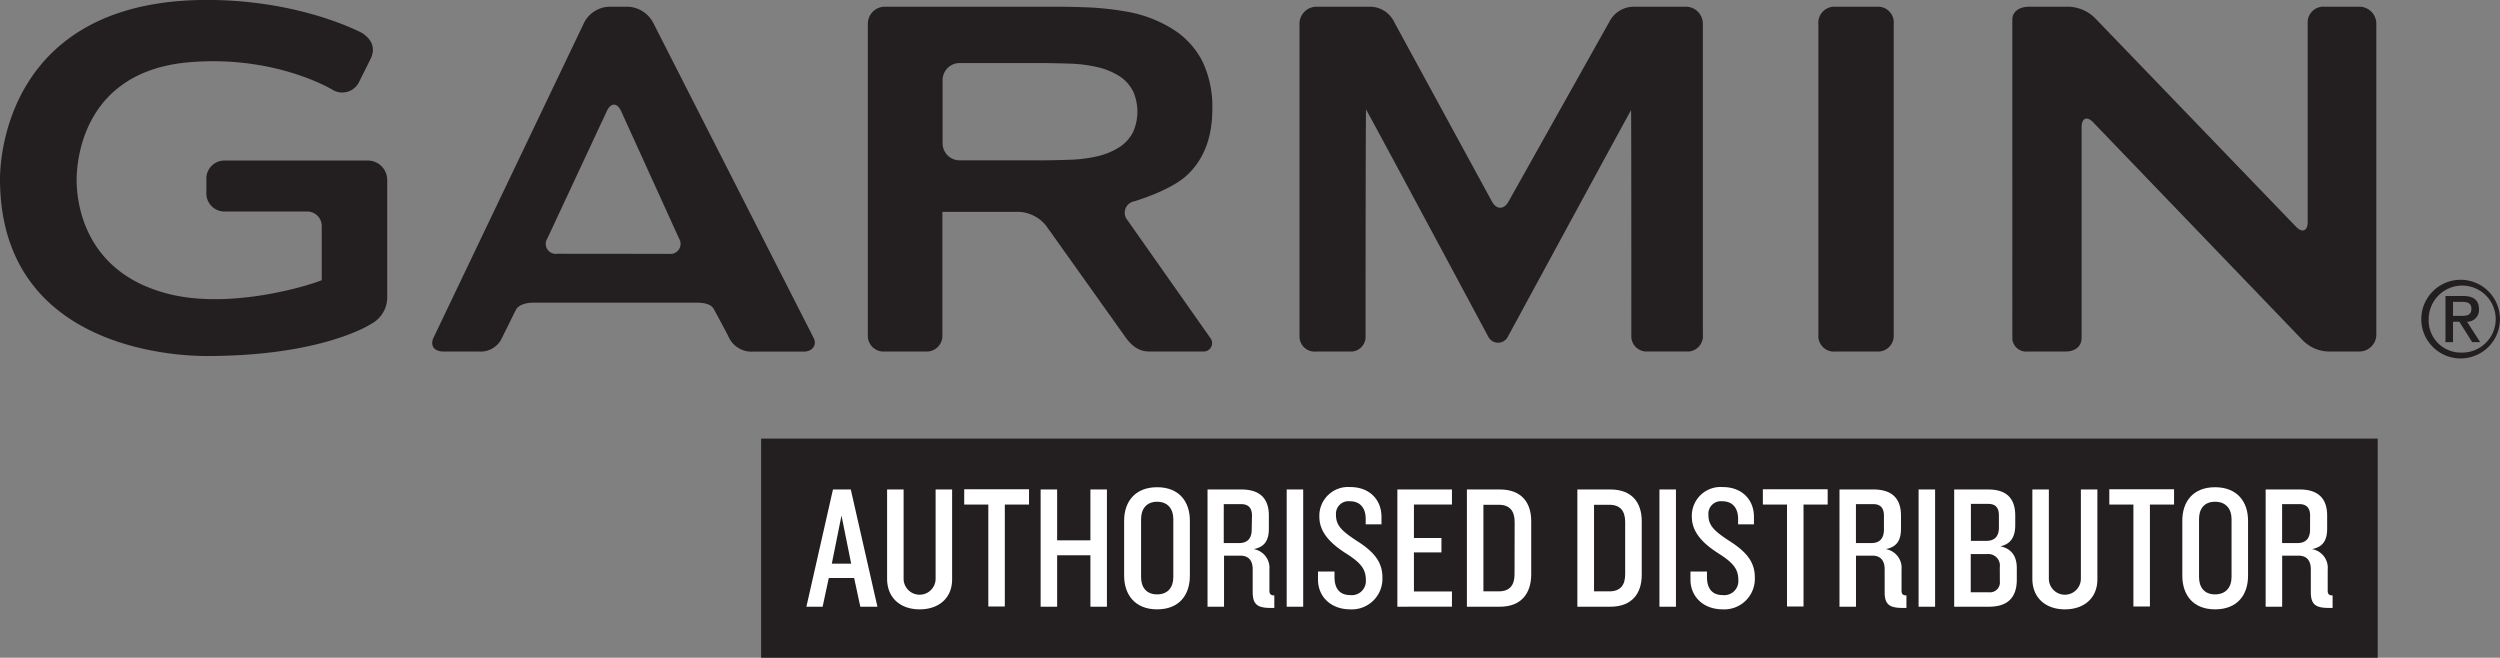
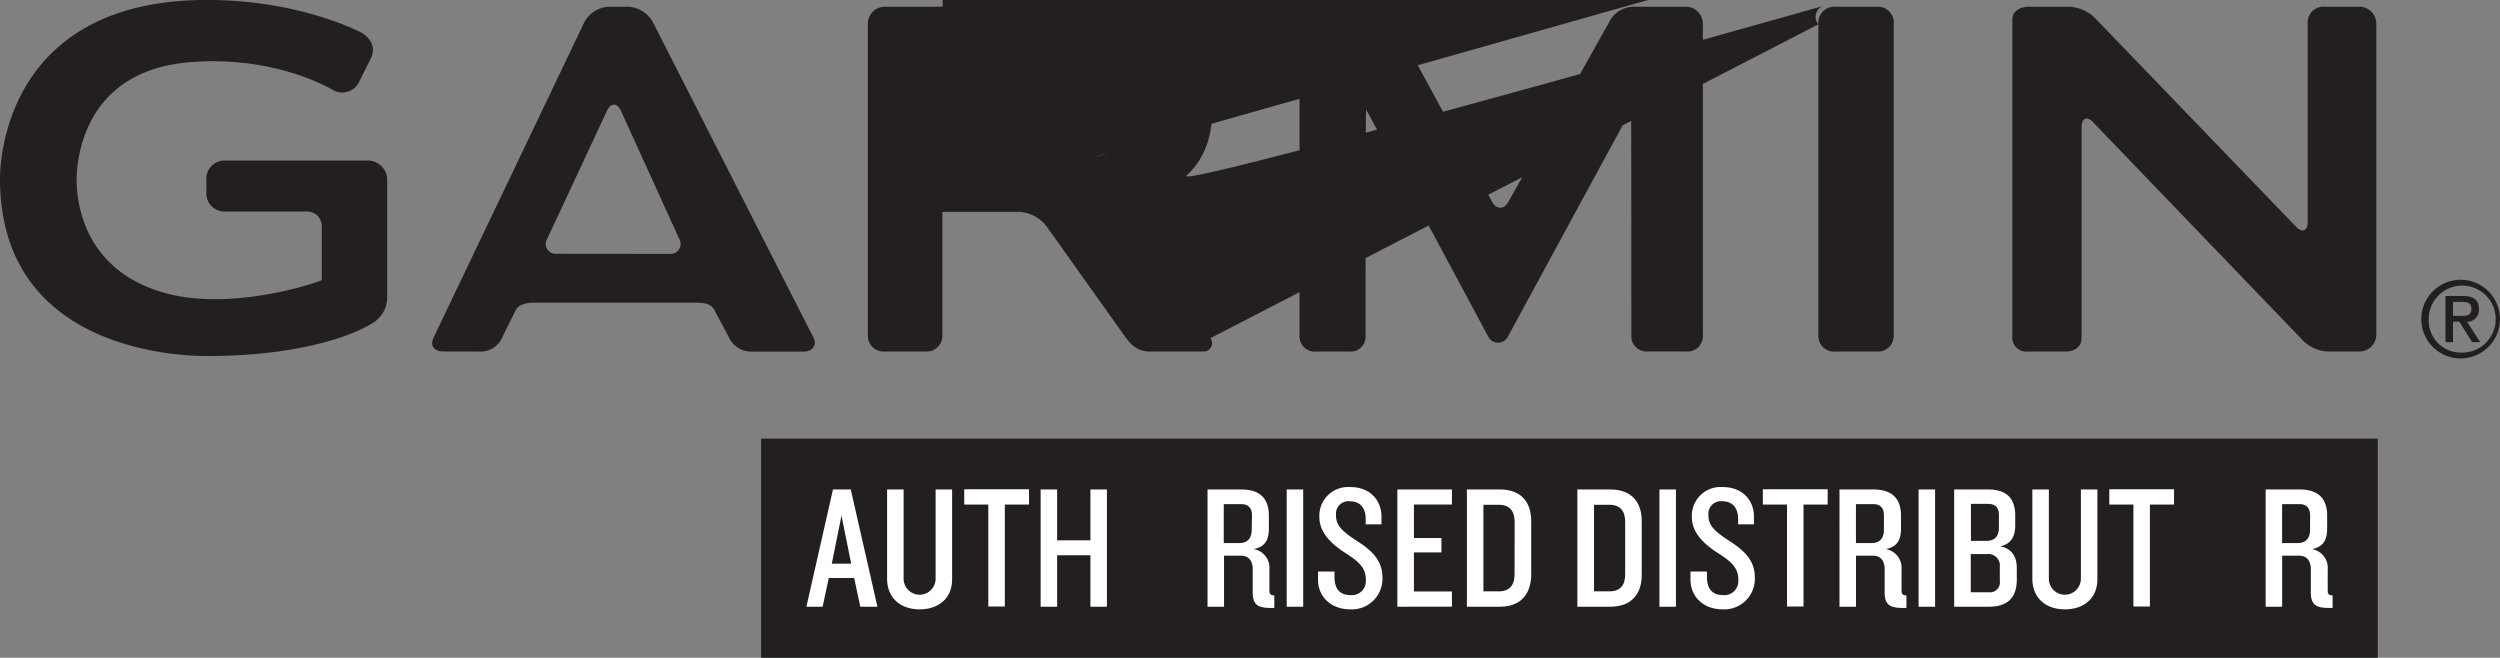
<svg xmlns="http://www.w3.org/2000/svg" id="Layer_1" data-name="Layer 1" viewBox="0 0 454.46 119.56">
  <rect x="0" y="0" width="454.46" height="119.56" fill="#808080" stroke="none" />
  <defs>
    <style>.cls-1{fill:#231f20;}.cls-2{fill:#fff;}</style>
  </defs>
  <g id="Artwork_5" data-name="Artwork 5">
-     <path class="cls-1" d="M135,26.26a5.48,5.48,0,0,0-4.47-2.76H127a5.36,5.36,0,0,0-4.42,2.78L95.19,83.58c-.76,1.52.06,2.6,1.77,2.6h6.33a4.28,4.28,0,0,0,4.33-2.53c.68-1.39,2.19-4.42,2.48-5,.39-.84,1.6-1.35,3.3-1.35l29.51,0c1.7,0,2.79.32,3.29,1.33.33.65,1.84,3.38,2.58,4.87a4.57,4.57,0,0,0,4.44,2.7h9.2c1.7,0,2.44-1.29,1.83-2.48S135,26.26,135,26.26ZM117.64,68.41a1.82,1.82,0,0,1-1.79-2.8l10.81-23.15c.72-1.55,1.88-1.54,2.58,0l10.53,23.15A1.84,1.84,0,0,1,138,68.43ZM346.89,26.7V83.55A2.82,2.82,0,0,0,350,86.18h7.5a2.85,2.85,0,0,0,3.09-2.78V26.59a2.86,2.86,0,0,0-2.8-3.09H350A2.93,2.93,0,0,0,346.89,26.7ZM221.3,62.31a2.1,2.1,0,0,1,1.18-3.42S229,57,232.06,54.18s4.66-6.82,4.66-12.06a19,19,0,0,0-1.79-8.66,14.88,14.88,0,0,0-5.14-5.72,23.43,23.43,0,0,0-8-3.23,54.17,54.17,0,0,0-7.3-.87c-1.7-.08-4.48-.14-6.17-.14H177.19a3.09,3.09,0,0,0-3.09,3.09V83.4a2.85,2.85,0,0,0,3.09,2.78h7.37a2.85,2.85,0,0,0,3.09-2.78s0-22.6,0-22.6,0,0,0,0,14,0,14,0a6.71,6.71,0,0,1,4.87,2.53L221,83.67c1.34,1.81,2.62,2.51,4.32,2.51H235a1.53,1.53,0,0,0,1.38-2.43Zm-5.86-11.54a25.83,25.83,0,0,1-4.06.53c-1.69.07-4.47.13-6.17.13H190.78a3.1,3.1,0,0,1-3.09-3.09V36.83a3.1,3.1,0,0,1,3.09-3.09h14.43c1.7,0,4.48.06,6.17.13a25.83,25.83,0,0,1,4.06.53A12.69,12.69,0,0,1,220,36.24a7,7,0,0,1,2.39,2.81,9.13,9.13,0,0,1,0,7.06A7,7,0,0,1,220,48.92,12.69,12.69,0,0,1,215.44,50.77ZM438.91,23.5a2.85,2.85,0,0,0-3.07,2.75c0,.79,0,36.34,0,36.34,0,1.71-1,2.09-2.15.87L397.33,25.72a7.1,7.1,0,0,0-5.24-2.22h-6.85c-2.15,0-3.09,1.15-3.09,2.31V83.92A2.54,2.54,0,0,0,385,86.18h6.85c1.7,0,2.89-.92,2.89-2.48,0-.79,0-38.29,0-38.29,0-1.7,1-2.08,2.14-.86L434.81,84a6.83,6.83,0,0,0,5.27,2.18h5.15a3.09,3.09,0,0,0,3.09-3.09V26.59a3.09,3.09,0,0,0-3.09-3.09ZM290.56,58.93c-.83,1.49-2.19,1.48-3,0L269.77,26.26a4.88,4.88,0,0,0-4.46-2.76h-9.65a3.09,3.09,0,0,0-3.09,3.09V83.33a2.76,2.76,0,0,0,3.09,2.85h6a2.68,2.68,0,0,0,2.92-2.71c0-.78,0-41.27.09-41.27s22.2,41.26,22.2,41.26a2,2,0,0,0,3.59,0s22.32-41.15,22.38-41.15.05,40,.05,41.15a2.76,2.76,0,0,0,3,2.71h6.91a2.8,2.8,0,0,0,3.09-3.09V26.59a3.09,3.09,0,0,0-3.09-3.09h-9.25a5,5,0,0,0-4.62,2.68Z" transform="translate(-16.34 -22.28)" />
+     <path class="cls-1" d="M135,26.26a5.48,5.48,0,0,0-4.47-2.76H127a5.36,5.36,0,0,0-4.42,2.78L95.19,83.58c-.76,1.52.06,2.6,1.77,2.6h6.33a4.28,4.28,0,0,0,4.33-2.53c.68-1.39,2.19-4.42,2.48-5,.39-.84,1.6-1.35,3.3-1.35l29.51,0c1.7,0,2.79.32,3.29,1.33.33.65,1.84,3.38,2.58,4.87a4.57,4.57,0,0,0,4.44,2.7h9.2c1.7,0,2.44-1.29,1.83-2.48S135,26.26,135,26.26ZM117.64,68.41a1.82,1.82,0,0,1-1.79-2.8l10.81-23.15c.72-1.55,1.88-1.54,2.58,0l10.53,23.15A1.84,1.84,0,0,1,138,68.43ZM346.89,26.7V83.55A2.82,2.82,0,0,0,350,86.18h7.5a2.85,2.85,0,0,0,3.09-2.78V26.59a2.86,2.86,0,0,0-2.8-3.09H350A2.93,2.93,0,0,0,346.89,26.7Za2.1,2.1,0,0,1,1.18-3.42S229,57,232.06,54.18s4.66-6.82,4.66-12.06a19,19,0,0,0-1.79-8.66,14.88,14.88,0,0,0-5.14-5.72,23.43,23.43,0,0,0-8-3.23,54.17,54.17,0,0,0-7.3-.87c-1.7-.08-4.48-.14-6.17-.14H177.19a3.09,3.09,0,0,0-3.09,3.09V83.4a2.85,2.85,0,0,0,3.09,2.78h7.37a2.85,2.85,0,0,0,3.09-2.78s0-22.6,0-22.6,0,0,0,0,14,0,14,0a6.71,6.71,0,0,1,4.87,2.53L221,83.67c1.34,1.81,2.62,2.51,4.32,2.51H235a1.53,1.53,0,0,0,1.38-2.43Zm-5.86-11.54a25.83,25.83,0,0,1-4.06.53c-1.69.07-4.47.13-6.17.13H190.78a3.1,3.1,0,0,1-3.09-3.09V36.83a3.1,3.1,0,0,1,3.09-3.09h14.43c1.7,0,4.48.06,6.17.13a25.83,25.83,0,0,1,4.06.53A12.69,12.69,0,0,1,220,36.24a7,7,0,0,1,2.39,2.81,9.13,9.13,0,0,1,0,7.06A7,7,0,0,1,220,48.92,12.69,12.69,0,0,1,215.44,50.77ZM438.91,23.5a2.85,2.85,0,0,0-3.07,2.75c0,.79,0,36.34,0,36.34,0,1.71-1,2.09-2.15.87L397.33,25.72a7.1,7.1,0,0,0-5.24-2.22h-6.85c-2.15,0-3.09,1.15-3.09,2.31V83.92A2.54,2.54,0,0,0,385,86.18h6.85c1.7,0,2.89-.92,2.89-2.48,0-.79,0-38.29,0-38.29,0-1.7,1-2.08,2.14-.86L434.81,84a6.83,6.83,0,0,0,5.27,2.18h5.15a3.09,3.09,0,0,0,3.09-3.09V26.59a3.09,3.09,0,0,0-3.09-3.09ZM290.56,58.93c-.83,1.49-2.19,1.48-3,0L269.77,26.26a4.88,4.88,0,0,0-4.46-2.76h-9.65a3.09,3.09,0,0,0-3.09,3.09V83.33a2.76,2.76,0,0,0,3.09,2.85h6a2.68,2.68,0,0,0,2.92-2.71c0-.78,0-41.27.09-41.27s22.2,41.26,22.2,41.26a2,2,0,0,0,3.59,0s22.32-41.15,22.38-41.15.05,40,.05,41.15a2.76,2.76,0,0,0,3,2.71h6.91a2.8,2.8,0,0,0,3.09-3.09V26.59a3.09,3.09,0,0,0-3.09-3.09h-9.25a5,5,0,0,0-4.62,2.68Z" transform="translate(-16.34 -22.28)" />
    <path class="cls-1" d="M16.34,54.78C16.34,85.4,47.65,87,53.92,87c20.78,0,29.56-5.62,29.93-5.86a5.47,5.47,0,0,0,2.88-5V55a3.54,3.54,0,0,0-3.53-3.54H57.09A3.29,3.29,0,0,0,53.86,55v2.19a3.29,3.29,0,0,0,3.23,3.54h15.1a2.64,2.64,0,0,1,2.64,2.64s0,9.26,0,9.84c-3,1.22-16.57,5.19-27.48,2.59C31.5,72,30.27,58.92,30.27,55c0-3.28,1-19.73,20.43-21.4,15.74-1.35,26.1,5,26.21,5.07A3.4,3.4,0,0,0,81.7,37l2-4c.81-1.63.54-3.32-1.45-4.67-.13-.08-11.17-6.06-28.29-6.06C17.39,22.28,16.34,51.46,16.34,54.78Z" transform="translate(-16.34 -22.28)" />
    <path class="cls-1" d="M463.64,73.14a7.15,7.15,0,1,1-7.15,7.15A7.16,7.16,0,0,1,463.64,73.14Zm0,13.23a6.09,6.09,0,1,0-5.8-6.08A5.82,5.82,0,0,0,463.66,86.37Zm-2.75-10.28h3.21c1.92,0,2.87.78,2.87,2.36a2.13,2.13,0,0,1-2.16,2.32l2.38,3.7h-1.45l-2.33-3.7h-1.15v3.7h-1.37Zm1.37,3.61h1.62c1.05,0,1.72-.22,1.72-1.31s-.85-1.23-1.72-1.23h-1.62Z" transform="translate(-16.34 -22.28)" />
  </g>
  <rect class="cls-1" x="138.36" y="79.73" width="293.87" height="39.83" />
  <path class="cls-2" d="M172.73,132.57l-1.12-5.22H167l-1.12,5.22h-2.95l4.83-21.31H171l4.84,21.31ZM169.31,116l-1.76,8.74h3.52Z" transform="translate(-16.34 -22.28)" />
  <path class="cls-2" d="M183.52,133.05c-3.46,0-5.92-2.05-5.92-5.57V111.26h3v16.22a2.91,2.91,0,1,0,5.82,0V111.26h3v16.22C189.47,131,187,133.05,183.52,133.05Z" transform="translate(-16.34 -22.28)" />
  <path class="cls-2" d="M199,114v18.53h-3V114h-4.38v-2.78h11.78V114Z" transform="translate(-16.34 -22.28)" />
  <path class="cls-2" d="M214.56,132.57v-9.35h-6.05v9.35h-3V111.26h3v9.24h6.05v-9.24h3v21.31Z" transform="translate(-16.34 -22.28)" />
-   <path class="cls-2" d="M226.69,133.05c-4,0-6-2.63-6-6.12v-10c0-3.46,2-6.08,6-6.08s5.95,2.62,5.95,6.08v10C232.64,130.42,230.72,133.05,226.69,133.05Zm2.94-16.42c0-1.82-1-3.14-2.94-3.14s-2.92,1.32-2.92,3.14v10.56c0,1.82.93,3.14,2.92,3.14s2.94-1.32,2.94-3.14Z" transform="translate(-16.34 -22.28)" />
  <path class="cls-2" d="M247.29,132.79c-2.4,0-3.23-.67-3.23-2.88v-4.16c0-1.47-.67-2.46-2.21-2.46h-3v9.28h-3V111.26H242c3.46,0,5,1.72,5,4.76v2.34c0,2.08-.7,3.33-2.75,3.74a3.45,3.45,0,0,1,2.85,3.71v3.88c0,.57.25.83.89.83v2.27ZM243.93,116c0-1.22-.51-2.08-2-2.08h-3.13V121h2.81c1.47,0,2.27-.83,2.27-2.43Z" transform="translate(-16.34 -22.28)" />
  <path class="cls-2" d="M250.24,132.57V111.26h3v21.31Z" transform="translate(-16.34 -22.28)" />
  <path class="cls-2" d="M261.79,133.05c-3.52,0-5.86-2.31-5.86-5.41v-1.47h3v1c0,2.17,1,3.29,2.88,3.29a2.56,2.56,0,0,0,2.82-2.75c0-1.89-.83-3.07-3.52-4.77-2.4-1.53-4.93-3.61-4.93-6.68a5.23,5.23,0,0,1,5.63-5.44c3.46,0,5.66,2.27,5.66,5.41v1.37H264.6v-1c0-1.79-.86-3.2-2.87-3.2a2.28,2.28,0,0,0-2.53,2.43c0,1.89.86,2.88,3.93,4.86s4.51,3.81,4.51,6.56A5.56,5.56,0,0,1,261.79,133.05Z" transform="translate(-16.34 -22.28)" />
  <path class="cls-2" d="M270.36,132.57V111.26h9.92V114h-6.91v6.08h5v2.62h-5v7.1h6.91v2.76Z" transform="translate(-16.34 -22.28)" />
  <path class="cls-2" d="M289,132.57h-6V111.26h6c4,0,5.69,2.46,5.69,5.75v9.8C294.65,130.1,292.92,132.57,289,132.57Zm2.68-15.4c0-2-.89-3.13-2.88-3.13H286v15.74h2.78c2,0,2.88-1.12,2.88-3.1Z" transform="translate(-16.34 -22.28)" />
  <path class="cls-2" d="M309.08,132.57h-6V111.26h6c4,0,5.7,2.46,5.7,5.75v9.8C314.78,130.1,313.05,132.57,309.08,132.57Zm2.69-15.4c0-2-.89-3.13-2.88-3.13h-2.78v15.74h2.78c2,0,2.88-1.12,2.88-3.1Z" transform="translate(-16.34 -22.28)" />
  <path class="cls-2" d="M318,132.57V111.26h3v21.31Z" transform="translate(-16.34 -22.28)" />
  <path class="cls-2" d="M329.5,133.05c-3.52,0-5.86-2.31-5.86-5.41v-1.47h3v1c0,2.17,1,3.29,2.88,3.29a2.56,2.56,0,0,0,2.82-2.75c0-1.89-.83-3.07-3.52-4.77-2.4-1.53-4.93-3.61-4.93-6.68a5.23,5.23,0,0,1,5.63-5.44c3.46,0,5.66,2.27,5.66,5.41v1.37h-2.88v-1c0-1.79-.86-3.2-2.87-3.2a2.28,2.28,0,0,0-2.53,2.43c0,1.89.86,2.88,3.93,4.86s4.51,3.81,4.51,6.56A5.56,5.56,0,0,1,329.5,133.05Z" transform="translate(-16.34 -22.28)" />
  <path class="cls-2" d="M344.19,114v18.53h-3V114h-4.39v-2.78h11.78V114Z" transform="translate(-16.34 -22.28)" />
  <path class="cls-2" d="M362.17,132.79c-2.4,0-3.23-.67-3.23-2.88v-4.16c0-1.47-.67-2.46-2.21-2.46h-3v9.28h-3V111.26h6.18c3.45,0,5,1.72,5,4.76v2.34c0,2.08-.7,3.33-2.75,3.74a3.46,3.46,0,0,1,2.85,3.71v3.88c0,.57.25.83.89.83v2.27ZM358.81,116c0-1.22-.51-2.08-1.95-2.08h-3.14V121h2.82c1.47,0,2.27-.83,2.27-2.43Z" transform="translate(-16.34 -22.28)" />
  <path class="cls-2" d="M365.11,132.57V111.26h3v21.31Z" transform="translate(-16.34 -22.28)" />
  <path class="cls-2" d="M377.91,132.57h-6.33V111.26h6.17c3.46,0,4.93,1.72,4.93,4.76v1.73c0,2.21-.89,3.46-2.72,3.84,2.08.42,3,1.86,3,3.94v2.27C382.91,130.84,381.37,132.57,377.91,132.57Zm1.8-16.61c0-1.22-.48-2.08-1.92-2.08h-3.17v6.72h2.81c1.51,0,2.28-.83,2.28-2.4Zm.16,9.44a2.1,2.1,0,0,0-2.28-2.4h-3v6.94h3.29a1.79,1.79,0,0,0,2-2Z" transform="translate(-16.34 -22.28)" />
  <path class="cls-2" d="M391.71,133.05c-3.46,0-5.92-2.05-5.92-5.57V111.26h3v16.22a2.91,2.91,0,1,0,5.82,0V111.26h3v16.22C397.66,131,395.19,133.05,391.71,133.05Z" transform="translate(-16.34 -22.28)" />
  <path class="cls-2" d="M407.16,114v18.53h-3V114h-4.38v-2.78h11.77V114Z" transform="translate(-16.34 -22.28)" />
-   <path class="cls-2" d="M419,133.05c-4,0-5.95-2.63-5.95-6.12v-10c0-3.46,1.95-6.08,5.95-6.08s6,2.62,6,6.08v10C425,130.42,423.07,133.05,419,133.05Zm3-16.42c0-1.82-1-3.14-3-3.14s-2.91,1.32-2.91,3.14v10.56c0,1.82.93,3.14,2.91,3.14s3-1.32,3-3.14Z" transform="translate(-16.34 -22.28)" />
  <path class="cls-2" d="M439.64,132.79c-2.4,0-3.23-.67-3.23-2.88v-4.16c0-1.47-.67-2.46-2.21-2.46h-3v9.28h-3V111.26h6.18c3.46,0,5,1.72,5,4.76v2.34c0,2.08-.7,3.33-2.75,3.74a3.45,3.45,0,0,1,2.85,3.71v3.88c0,.57.25.83.89.83v2.27ZM436.28,116c0-1.22-.51-2.08-1.95-2.08h-3.14V121H434c1.47,0,2.27-.83,2.27-2.43Z" transform="translate(-16.34 -22.28)" />
</svg>